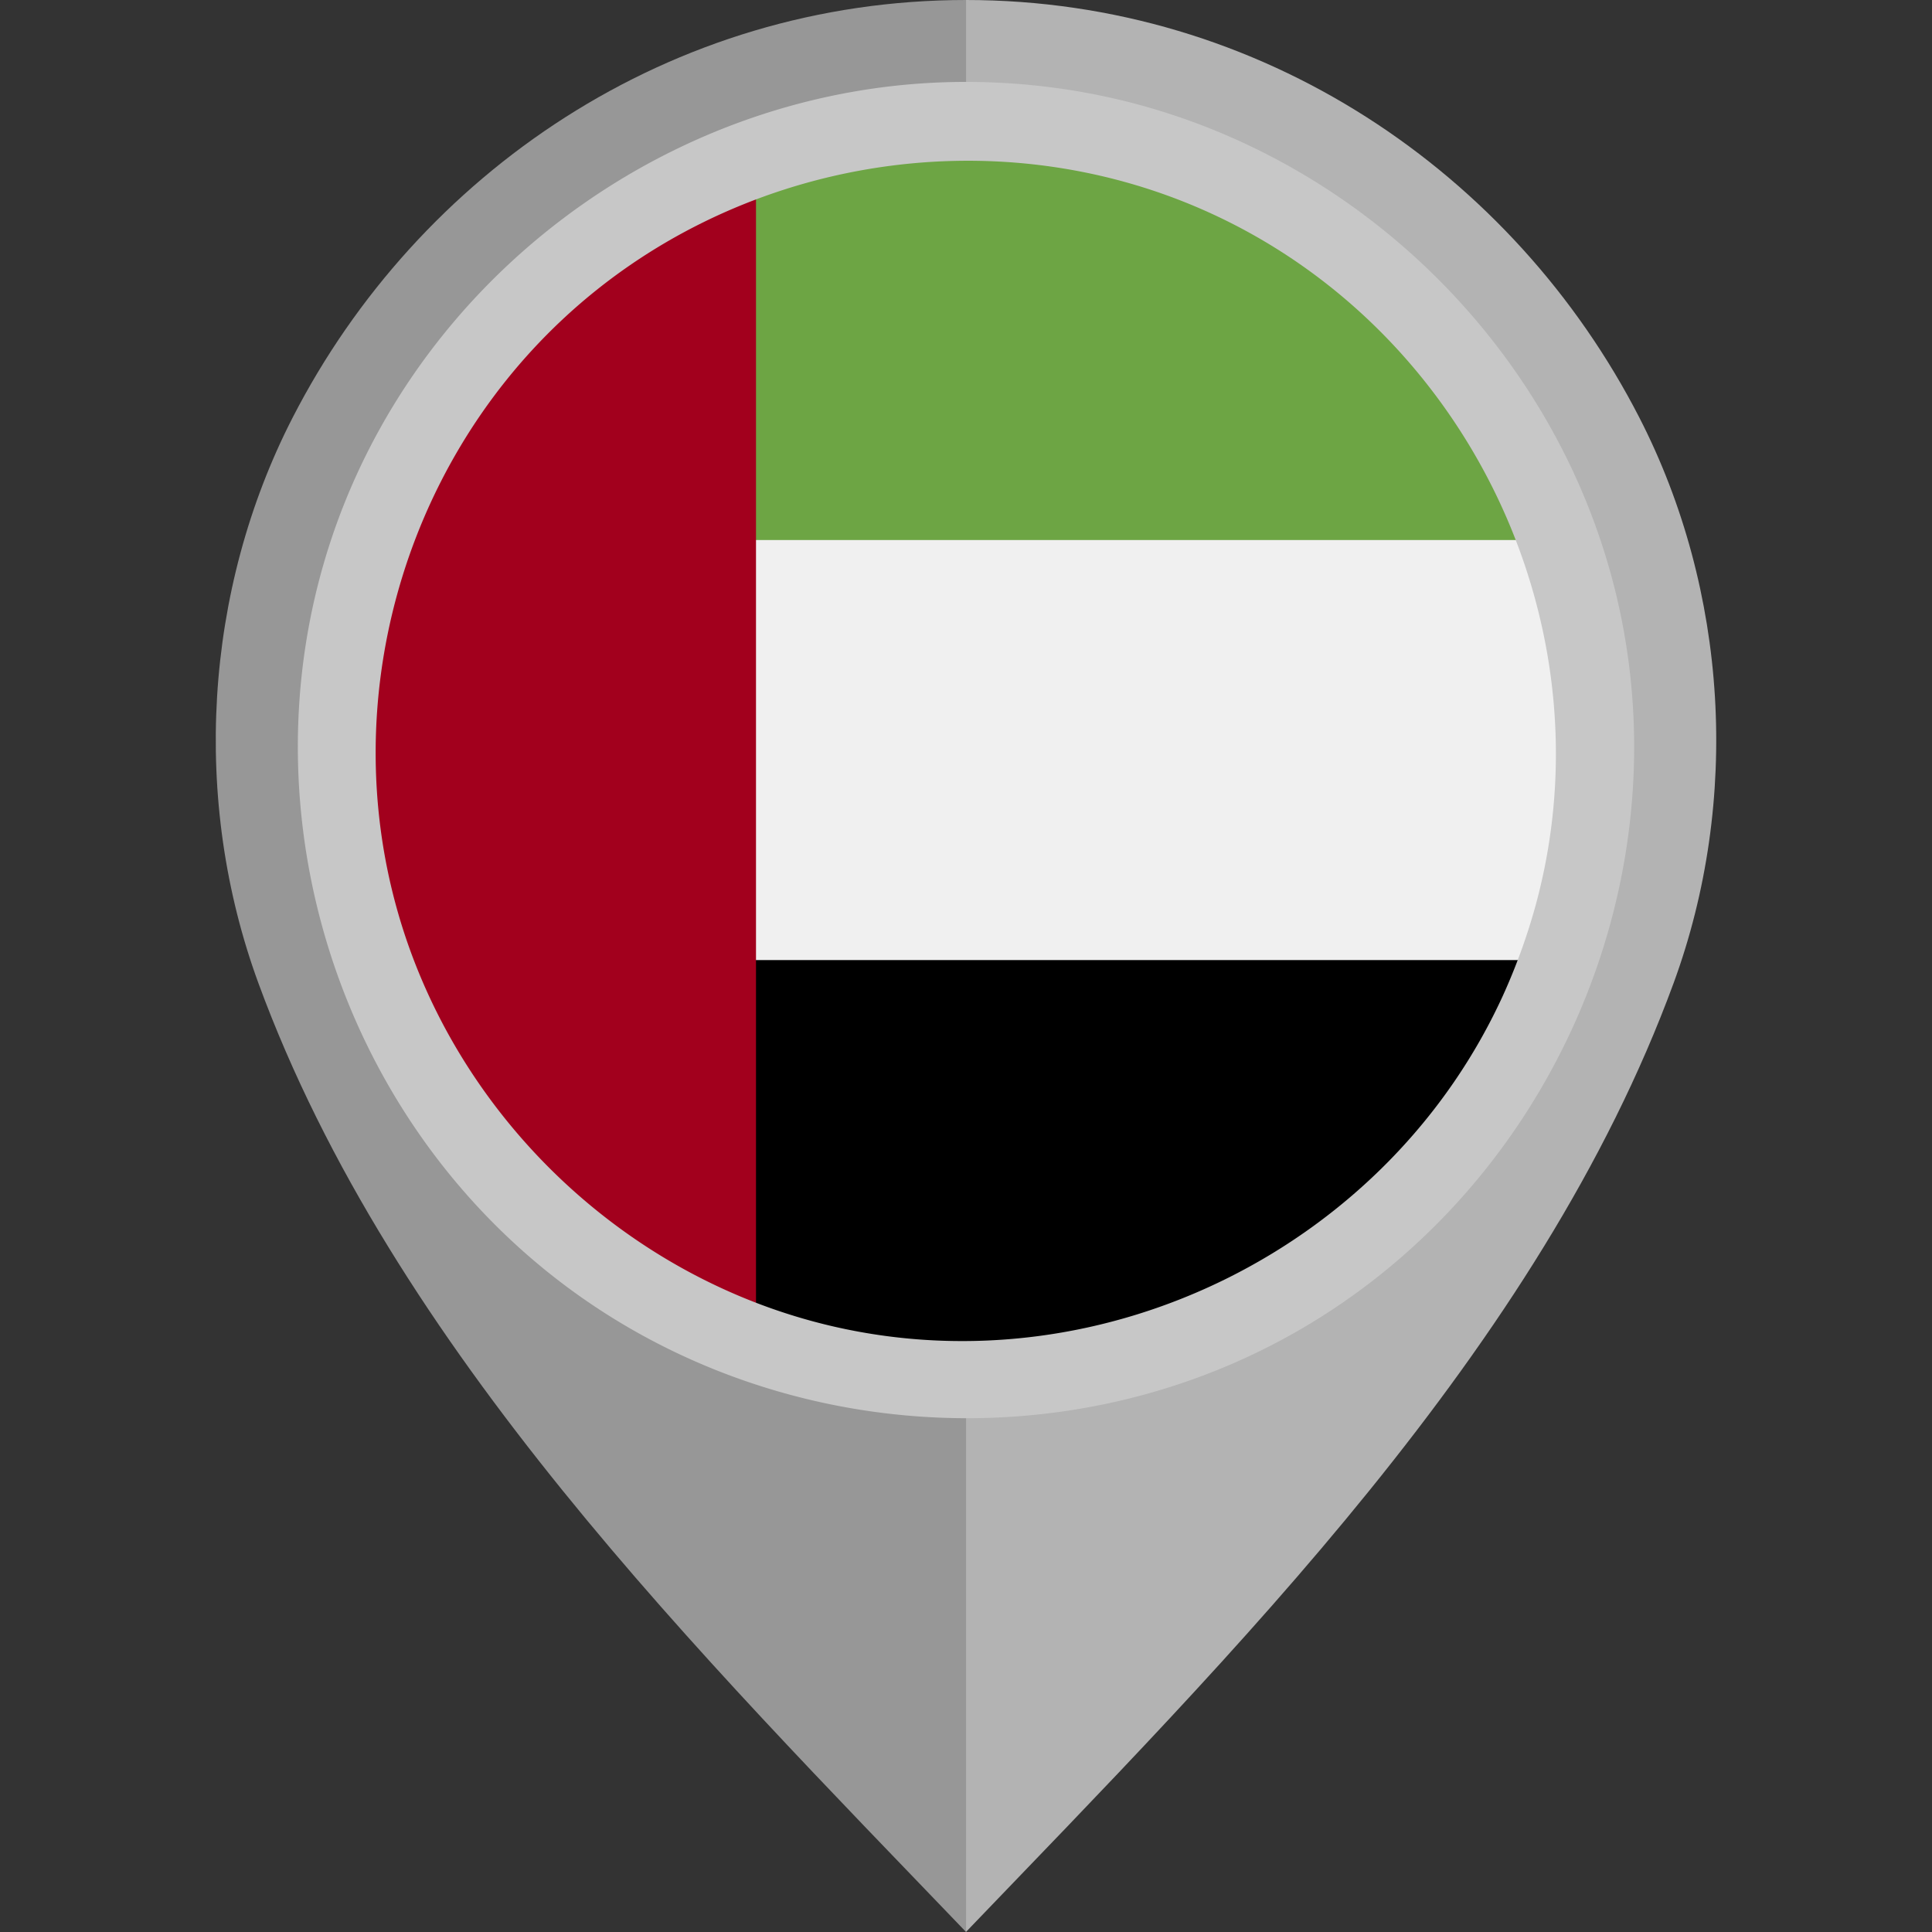
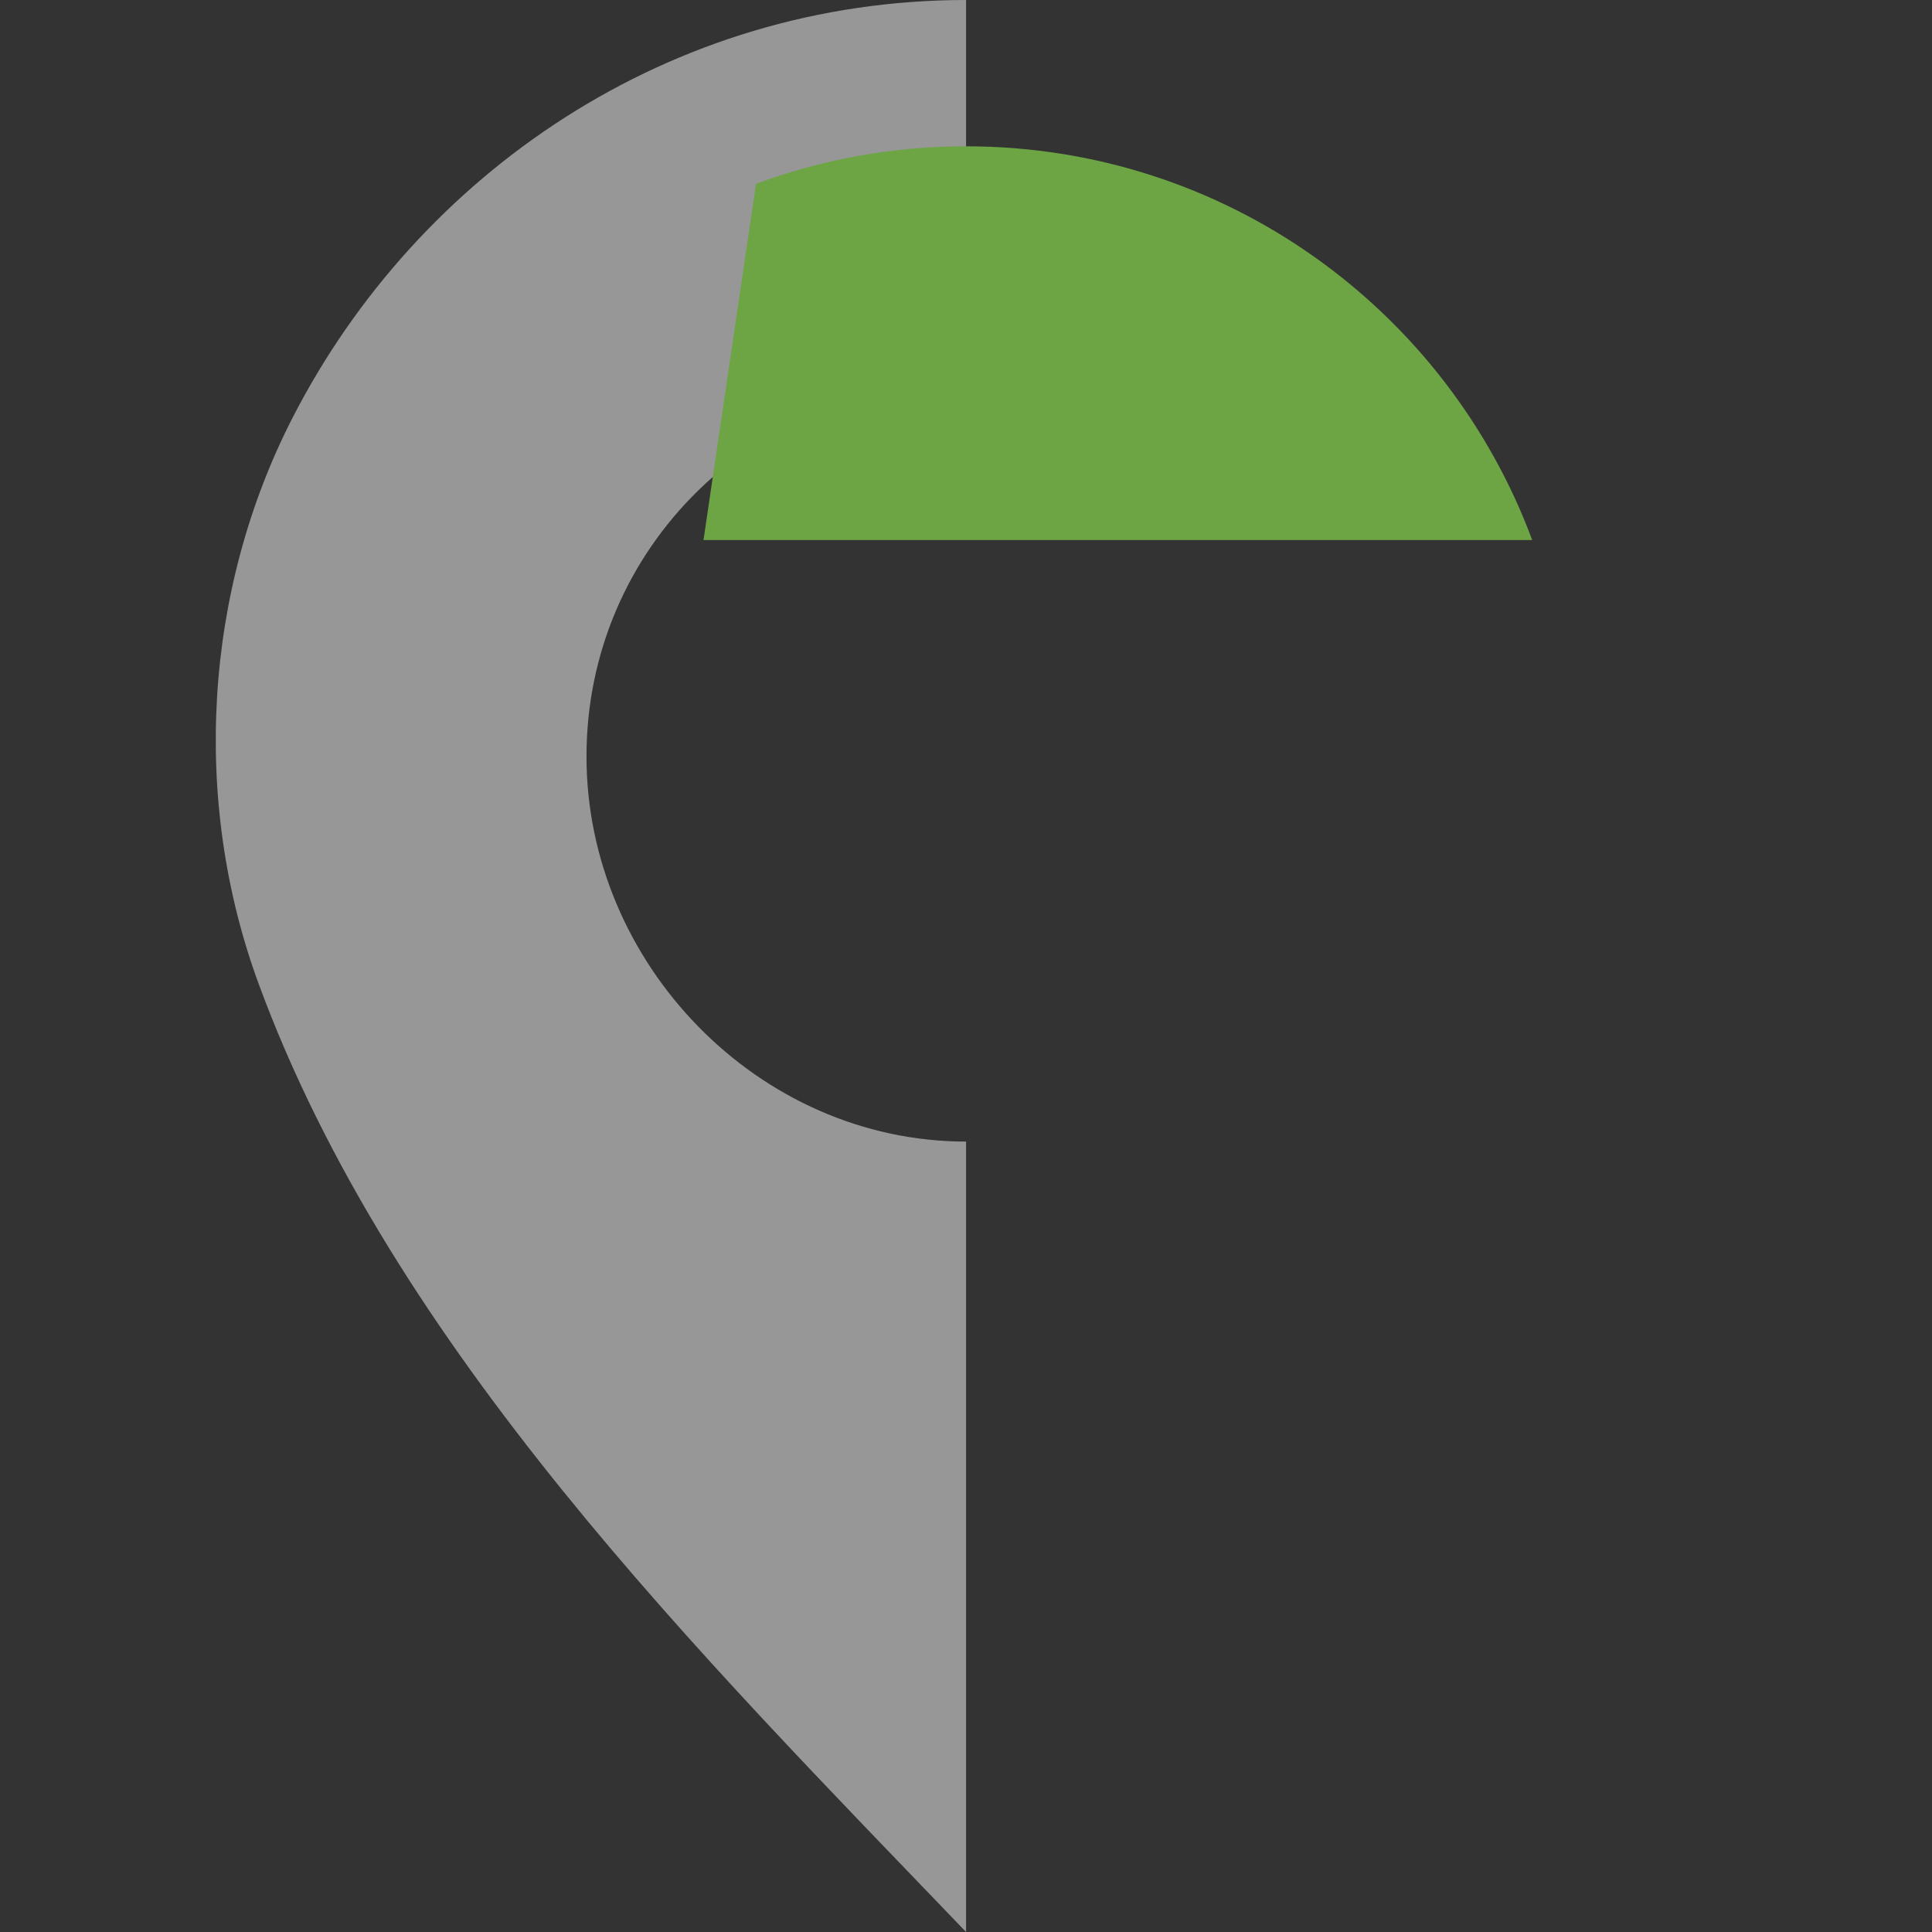
<svg xmlns="http://www.w3.org/2000/svg" viewBox="0 0 512 512">
  <rect x="0" y="0" width="512" height="512" fill="#333333" stroke="none" />
-   <path d="M434.439 110.654C401.178 45.876 334.359.003 255.98 0v101.329c55.478.004 100.593 43.67 100.595 99.15 0 54.805-45.491 102.048-100.595 102.052V512c70.645-73.617 151.953-154.542 187.529-251.428 17.789-48.451 14.47-104.072-9.07-149.918z" fill="#b3b3b3" />
  <path d="M68.492 260.572C104.066 357.458 185.374 438.383 256.019 512V302.531c-55.104-.004-100.595-47.247-100.594-102.052.001-55.479 45.116-99.146 100.594-99.15V0c-78.379.003-145.2 45.876-178.46 110.654-23.538 45.846-26.856 101.467-9.067 149.918z" fill="#979797" />
-   <circle cx="256" cy="198.773" r="160" fill="#f0f0f0" />
-   <path d="M186.435 254.425l13.914 94.398c17.332 6.431 36.081 9.95 55.652 9.95 68.794 0 127.442-43.421 150.048-104.348H186.435z" />
  <path d="M186.435 143.121l13.914-94.398c17.332-6.431 36.081-9.95 55.652-9.95 68.794 0 127.442 43.419 150.048 104.348H186.435z" fill="#6da544" />
-   <path d="M96 198.773c0 68.794 43.42 127.442 104.348 150.048V48.725C139.42 71.331 96 129.979 96 198.773z" fill="#a2001d" />
-   <path d="M255.927 21.707c-73.745 0-141.451 47.552-166.61 116.806-25.343 69.773-3.142 149.836 53.974 197.071 57.236 47.338 140.369 53.625 203.979 15.148 63.626-38.49 97.228-114.681 82.271-187.573-14.653-71.388-74.024-128.038-146.069-139.316a178.115 178.115 0 00-27.545-2.136M398.59 263.184c-30.241 67.009-105.732 104.802-177.479 88.399-55.215-12.621-100.384-55.764-115.778-110.195-15.749-55.658 1.328-116.804 43.417-156.425 45.535-42.867 114.172-54.571 171.321-28.799 68.228 30.767 105.971 108.144 87.651 180.844-2.263 8.978-5.352 17.731-9.132 26.176-2.088 4.626 1.542-3.445 0 0" fill="#c7c7c7" />
</svg>